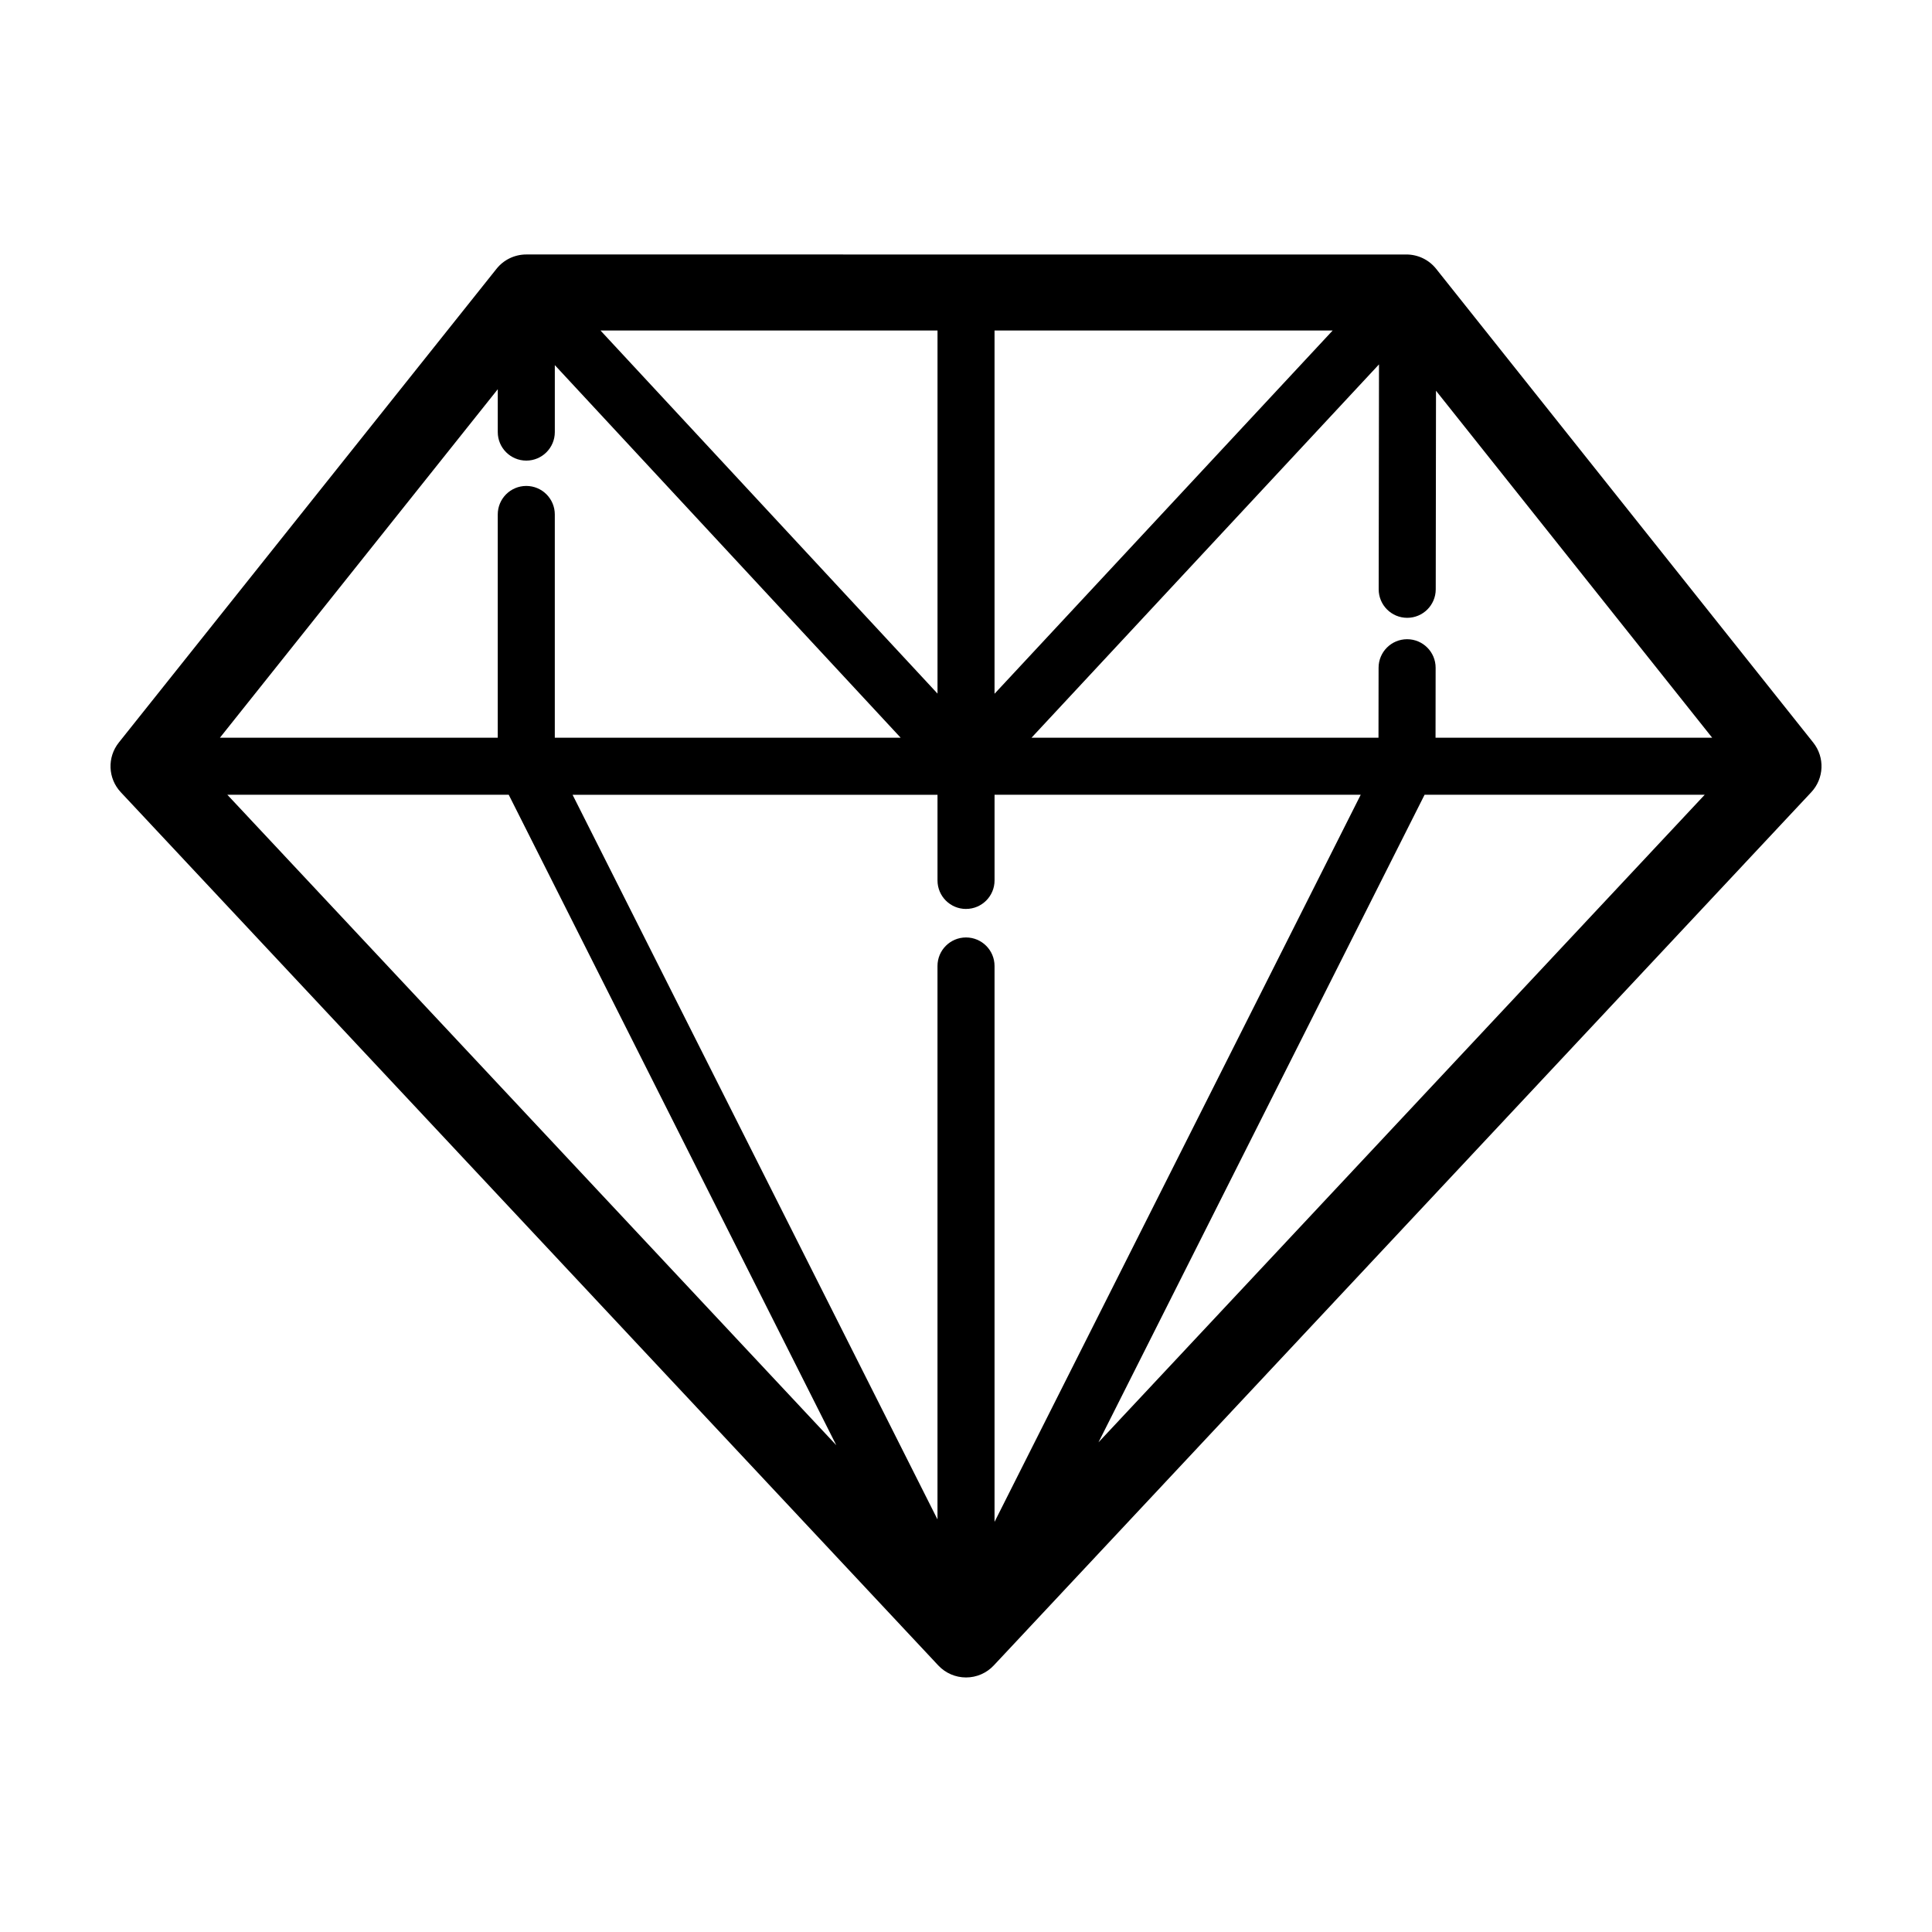
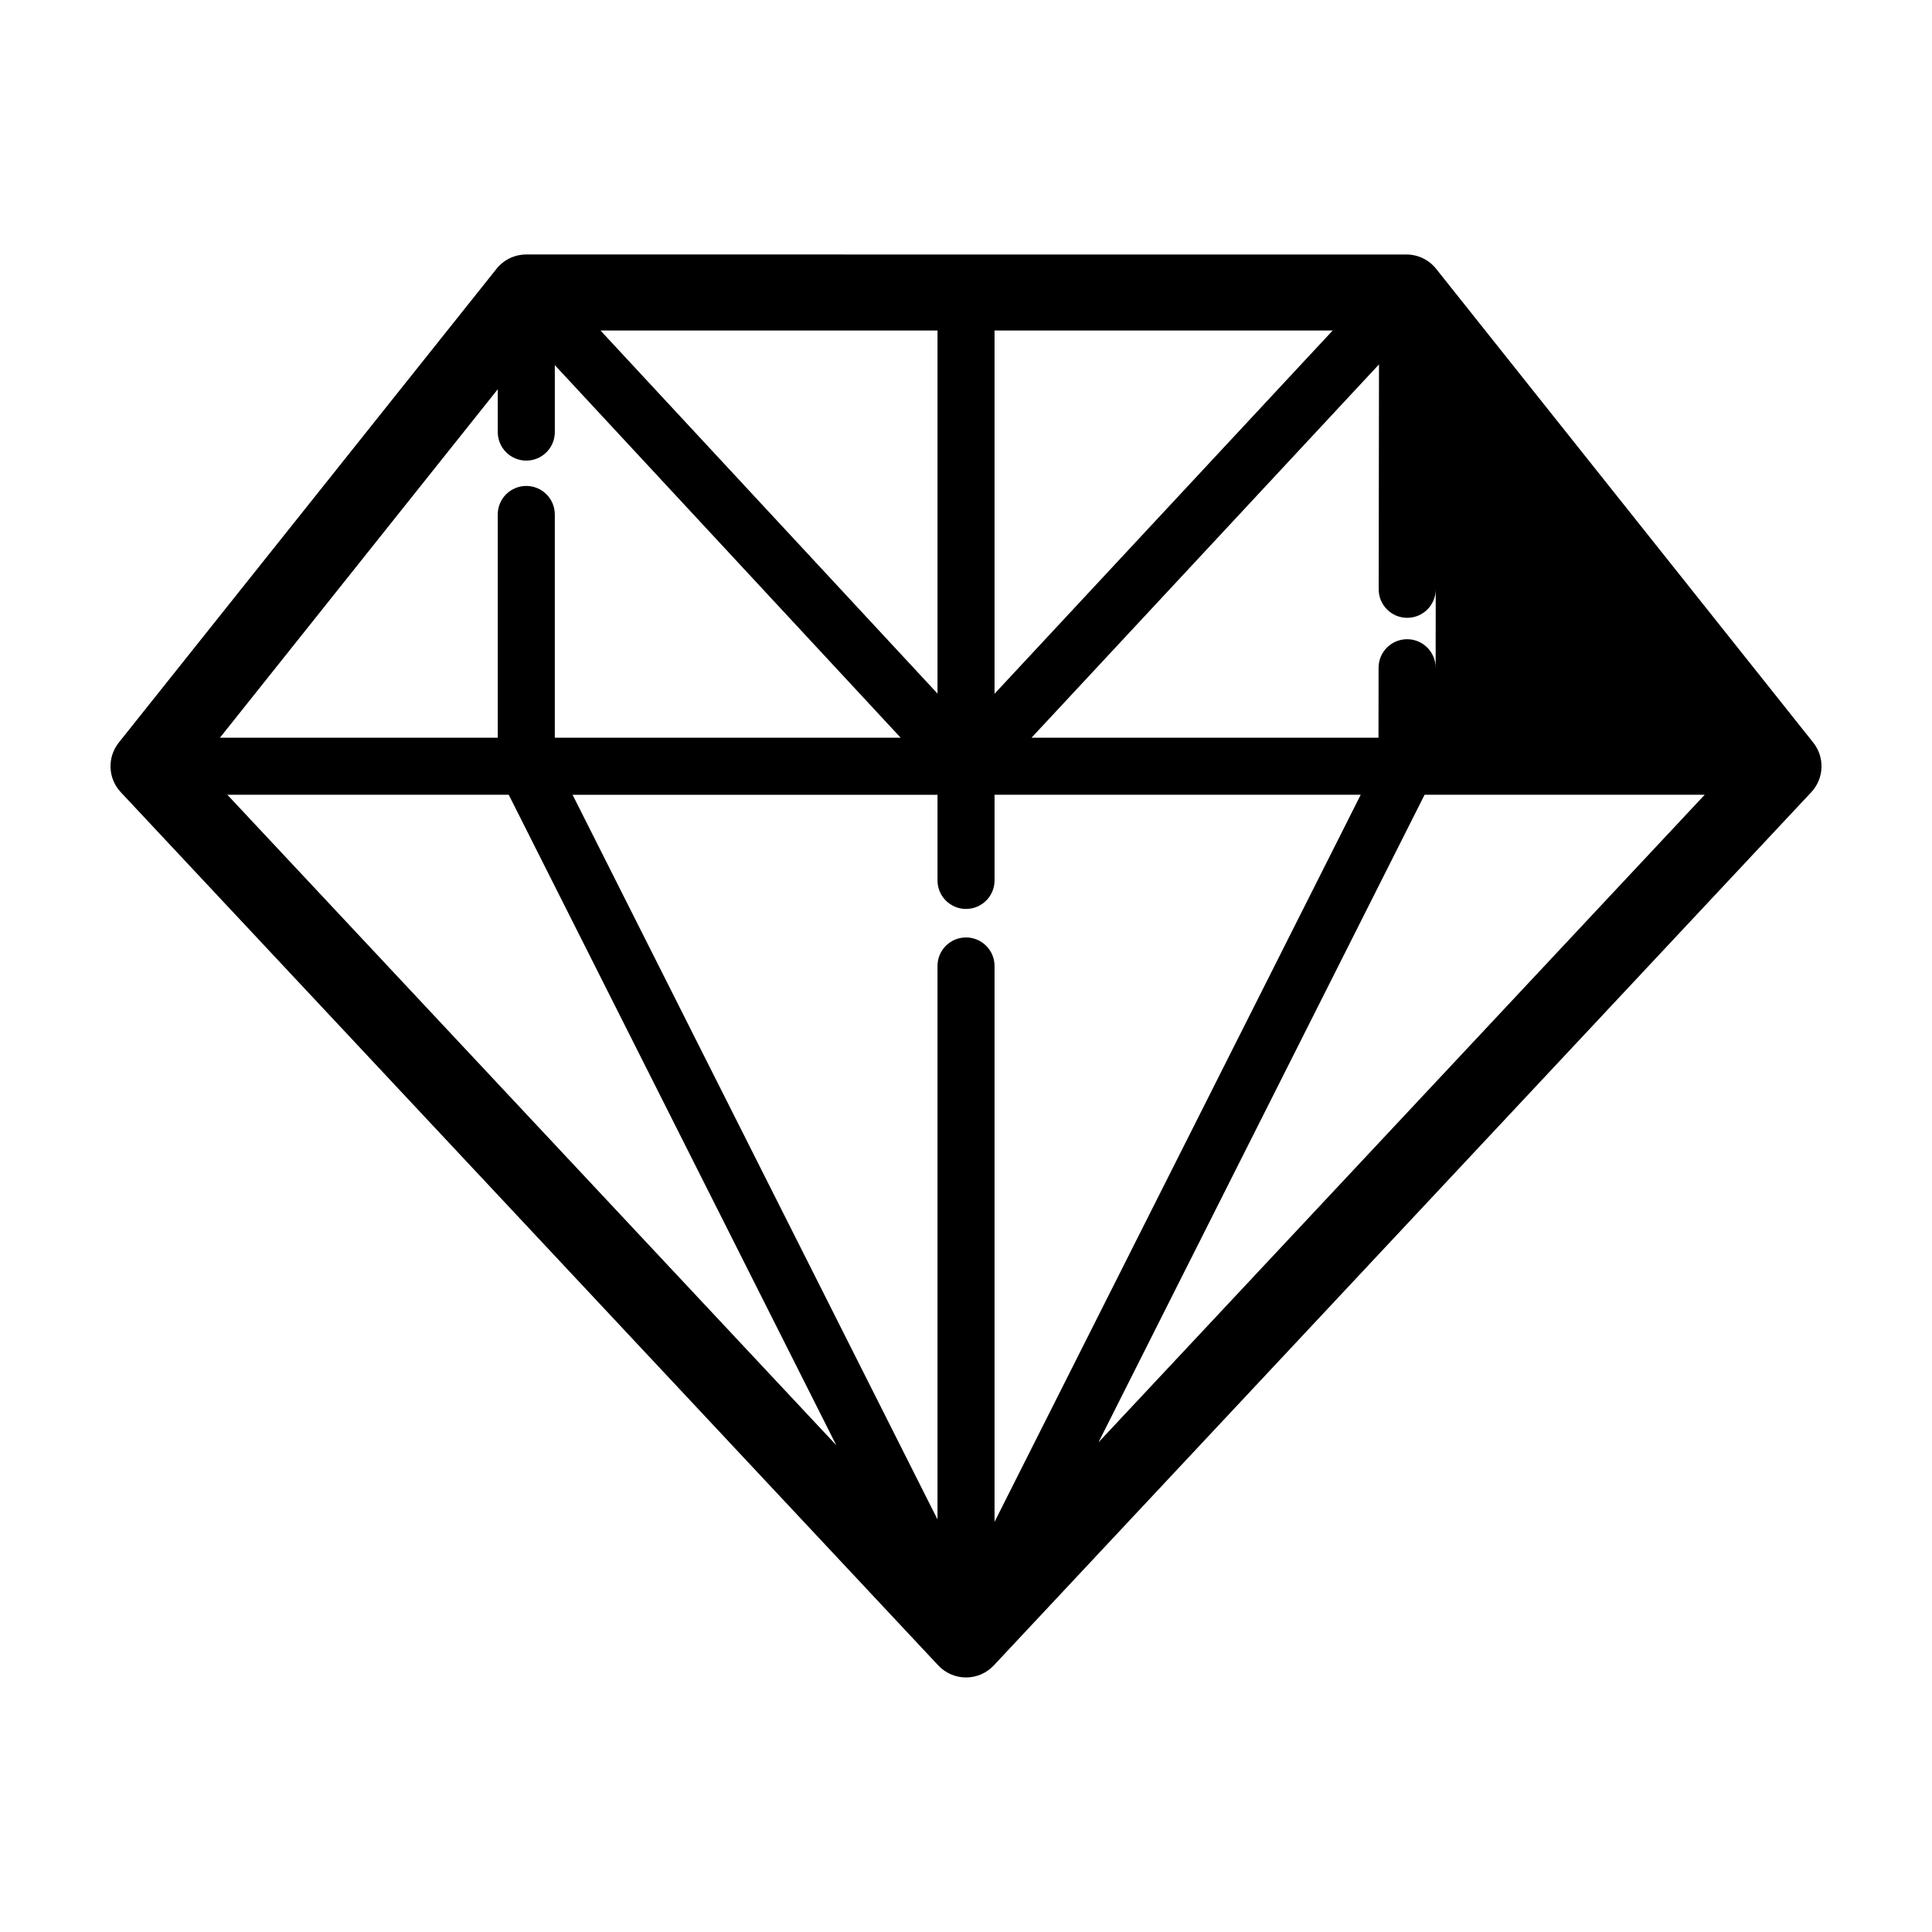
<svg xmlns="http://www.w3.org/2000/svg" fill="#000000" width="800px" height="800px" version="1.1" viewBox="144 144 512 512">
-   <path d="m524.59 215.24c-1.91-2.402-4.812-3.797-7.879-3.797l-233.25-0.004c-3.062 0-5.969 1.395-7.875 3.793l-100.1 125.55c-3.117 3.91-2.898 9.516 0.523 13.164l216.64 231.41c1.906 2.035 4.566 3.188 7.356 3.188 2.793 0 5.453-1.152 7.356-3.188l216.64-231.41c3.414-3.648 3.641-9.25 0.523-13.16zm-132.14 112.57-89.316-96.223h89.316zm15.113-96.223h89.609l-89.609 96.266zm-7.555 153.29c4.172 0 7.559-3.379 7.559-7.559v-22.703h97.039l-97.043 192.7v-147.32c0-4.176-3.387-7.559-7.559-7.559s-7.559 3.379-7.559 7.559v146.67l-96.707-192.04h96.711v22.703c0 4.176 3.387 7.555 7.559 7.555zm-121.19-30.258 86.809 172.38-161.38-172.38zm242.71 0h74.238l-160.66 171.62zm2.906-15.113 0.023-18.539c0.004-4.176-3.375-7.562-7.547-7.566h-0.012c-4.168 0-7.551 3.375-7.559 7.547l-0.023 18.559h-91.957l92.09-98.938-0.082 59.594c-0.004 4.176 3.375 7.562 7.547 7.566h0.012c4.168 0 7.551-3.375 7.559-7.547l0.07-52.633 73.191 91.957zm-248.52-92.355v11.355c0 4.176 3.387 7.559 7.559 7.559s7.559-3.379 7.559-7.559v-17.746l91.652 98.742-91.656 0.004v-59.168c0-4.176-3.387-7.559-7.559-7.559-4.172 0-7.559 3.379-7.559 7.559v59.168h-73.629z" />
+   <path d="m524.59 215.24c-1.91-2.402-4.812-3.797-7.879-3.797l-233.25-0.004c-3.062 0-5.969 1.395-7.875 3.793l-100.1 125.55c-3.117 3.91-2.898 9.516 0.523 13.164l216.64 231.41c1.906 2.035 4.566 3.188 7.356 3.188 2.793 0 5.453-1.152 7.356-3.188l216.64-231.41c3.414-3.648 3.641-9.25 0.523-13.16zm-132.14 112.57-89.316-96.223h89.316zm15.113-96.223h89.609l-89.609 96.266zm-7.555 153.29c4.172 0 7.559-3.379 7.559-7.559v-22.703h97.039l-97.043 192.7v-147.32c0-4.176-3.387-7.559-7.559-7.559s-7.559 3.379-7.559 7.559v146.67l-96.707-192.04h96.711v22.703c0 4.176 3.387 7.555 7.559 7.555zm-121.19-30.258 86.809 172.38-161.38-172.38zm242.71 0h74.238l-160.66 171.62zm2.906-15.113 0.023-18.539c0.004-4.176-3.375-7.562-7.547-7.566h-0.012c-4.168 0-7.551 3.375-7.559 7.547l-0.023 18.559h-91.957l92.09-98.938-0.082 59.594c-0.004 4.176 3.375 7.562 7.547 7.566h0.012c4.168 0 7.551-3.375 7.559-7.547zm-248.52-92.355v11.355c0 4.176 3.387 7.559 7.559 7.559s7.559-3.379 7.559-7.559v-17.746l91.652 98.742-91.656 0.004v-59.168c0-4.176-3.387-7.559-7.559-7.559-4.172 0-7.559 3.379-7.559 7.559v59.168h-73.629z" />
</svg>